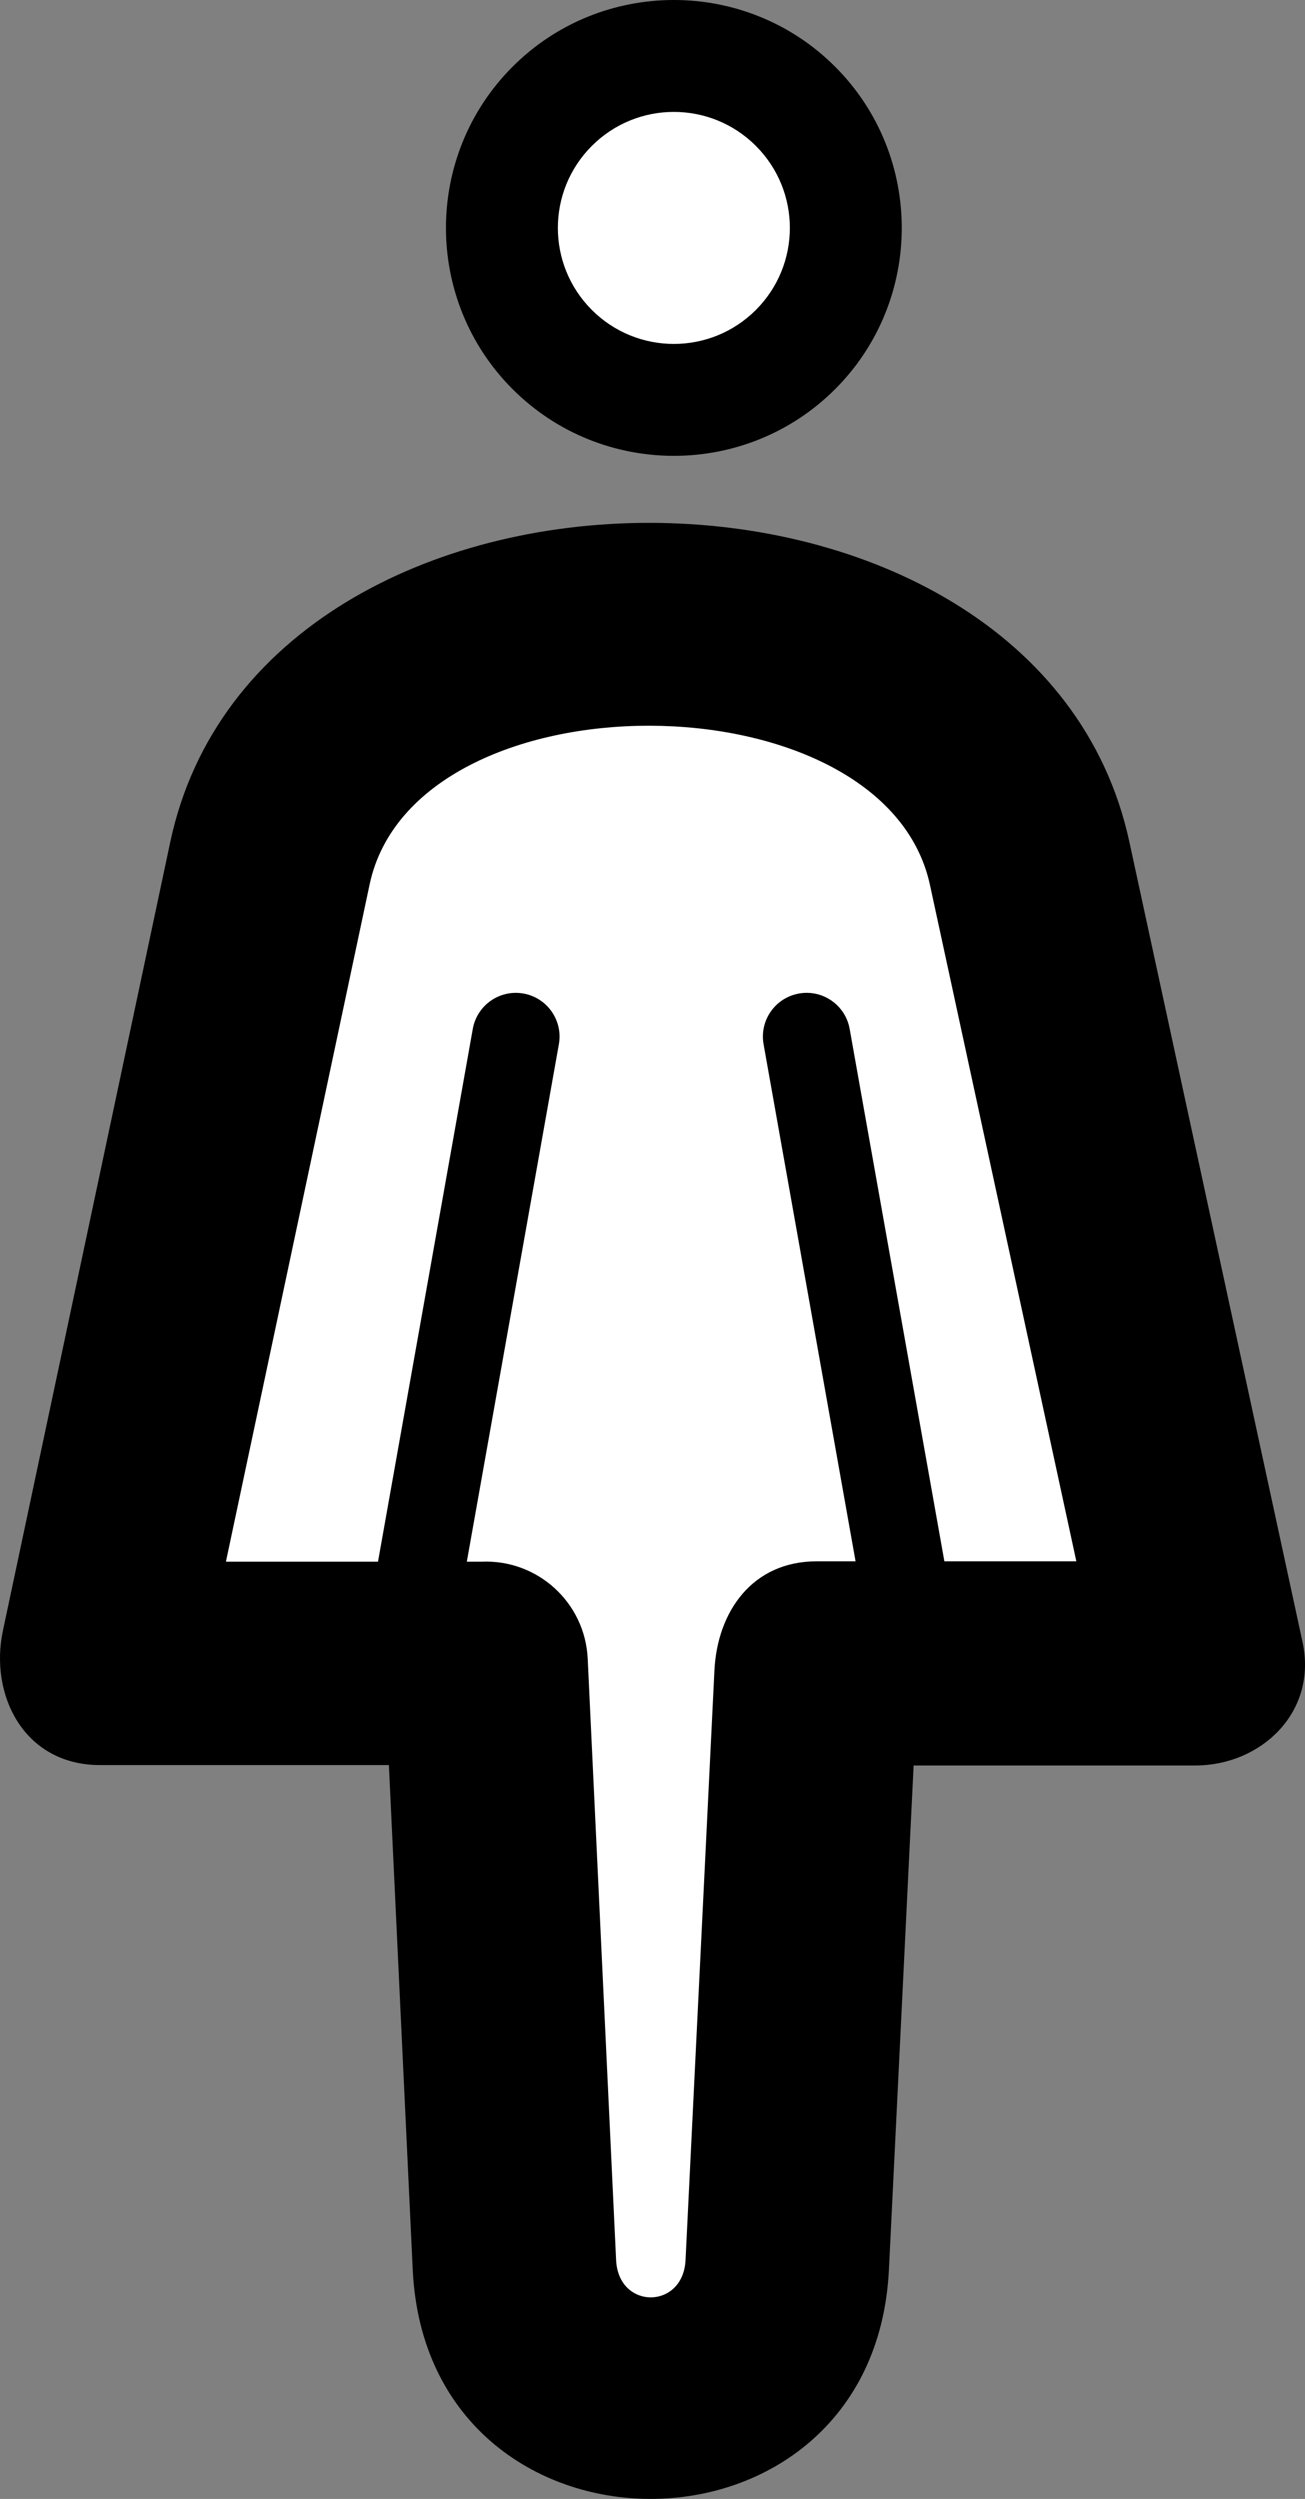
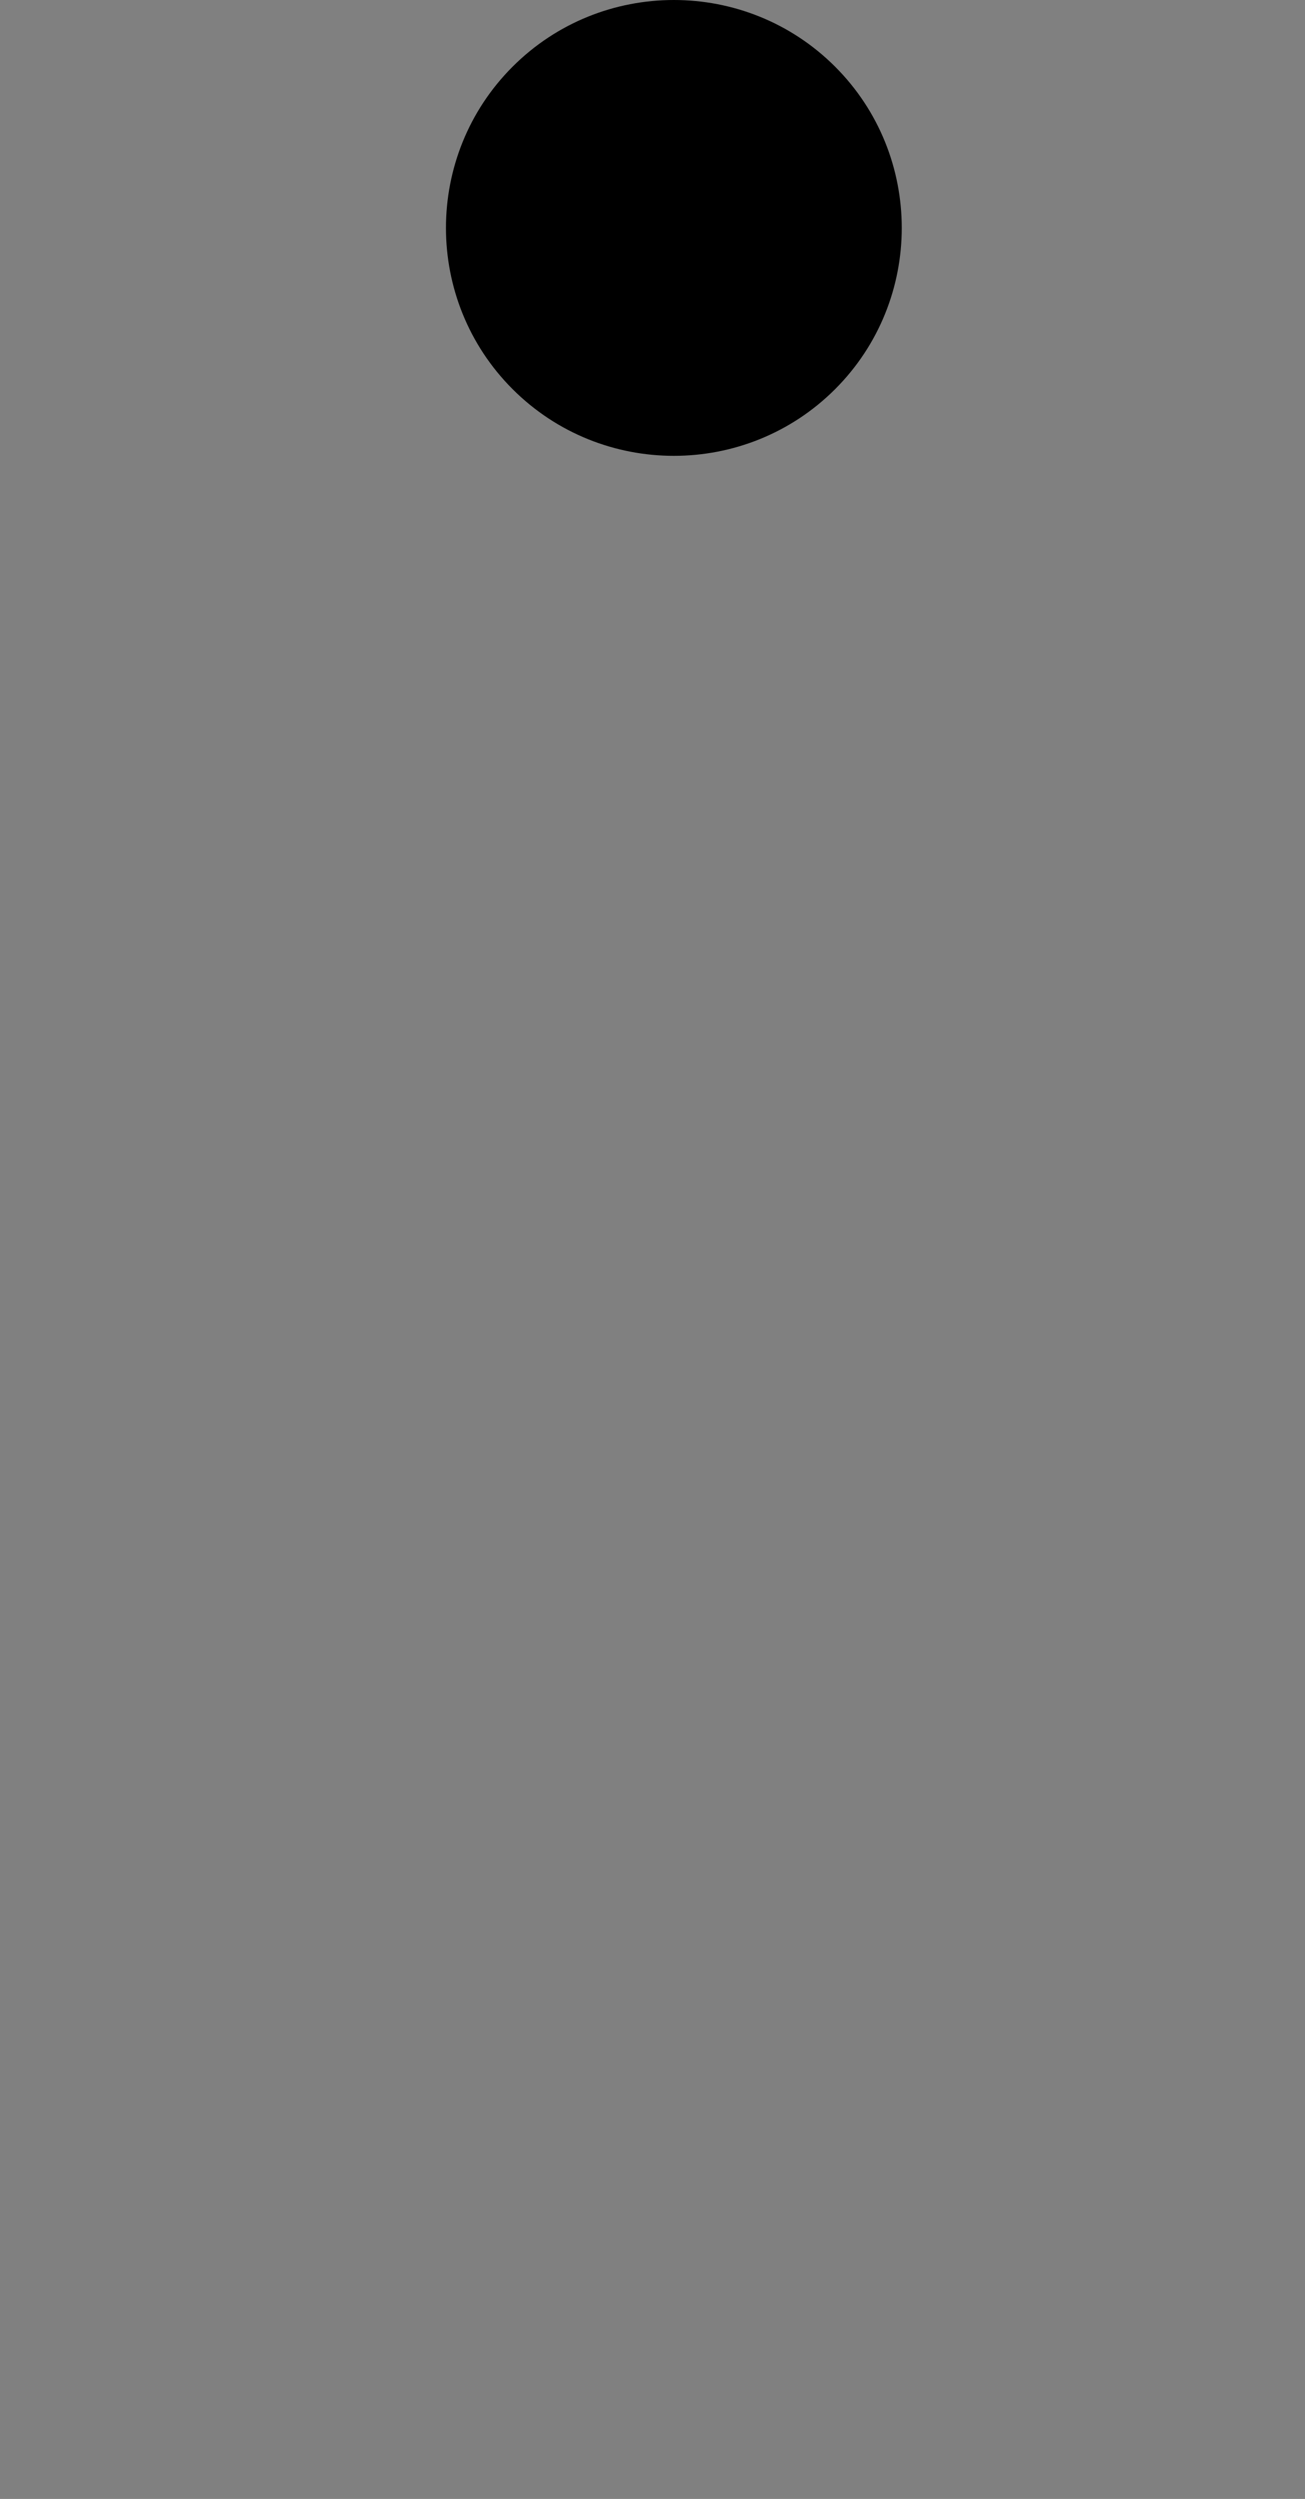
<svg xmlns="http://www.w3.org/2000/svg" version="1.1" id="Laag_1" x="0px" y="0px" viewBox="0 0 148.044 283.465" style="enable-background:new 0 0 148.044 283.465;" xml:space="preserve">
  <rect x="0" y="0" width="148.044" height="283.465" fill="#808080" stroke="none" />
  <g>
    <path d="M94.736,7.562c10.084,10.083,10.085,26.499,0.002,36.583c-10.084,10.084-26.498,10.085-36.583,0.002   C48.071,34.063,48.07,17.647,58.153,7.563C68.235-2.521,84.653-2.52,94.736,7.562L94.736,7.562z" />
-     <path d="M103.645,200.269l-2.802,57.19c-1.696,34.671-52.383,34.677-54.021,0l-2.704-57.236H11.361   c-8.665,0-12.576-7.973-11.03-15.252l18.98-89.437c10.253-48.321,98.371-48.258,108.807-0.045l19.644,90.756   c1.734,8.029-4.754,14.024-12.155,14.024H103.645L103.645,200.269z" />
-     <path style="fill:#FFFFFF;" d="M67.141,16.551c-5.14,5.141-5.14,13.467,0.001,18.608c5.141,5.141,13.467,5.14,18.608-0.001   c5.14-5.141,5.14-13.467-0.001-18.608C80.607,11.409,72.282,11.409,67.141,16.551L67.141,16.551z" />
-     <path style="fill:#FFFFFF;" d="M97.058,177.106L86.62,118.437c-0.471-2.698,1.335-5.268,4.033-5.739   c2.698-0.471,5.268,1.334,5.739,4.033l10.741,60.376h14.971l-16.608-76.731c-5.194-23.998-58.455-24.129-63.566-0.045   l-16.302,76.822h17.253l10.75-60.421c0.471-2.698,3.041-4.504,5.739-4.033c2.698,0.471,4.503,3.041,4.033,5.739l-10.446,58.715   h1.635c6.371-0.3,11.779,4.622,12.079,10.993l3.223,68.229c0.266,5.648,7.601,5.626,7.876,0l3.277-66.887   c0.325-6.655,4.283-12.38,11.602-12.38H97.058L97.058,177.106z" />
  </g>
</svg>